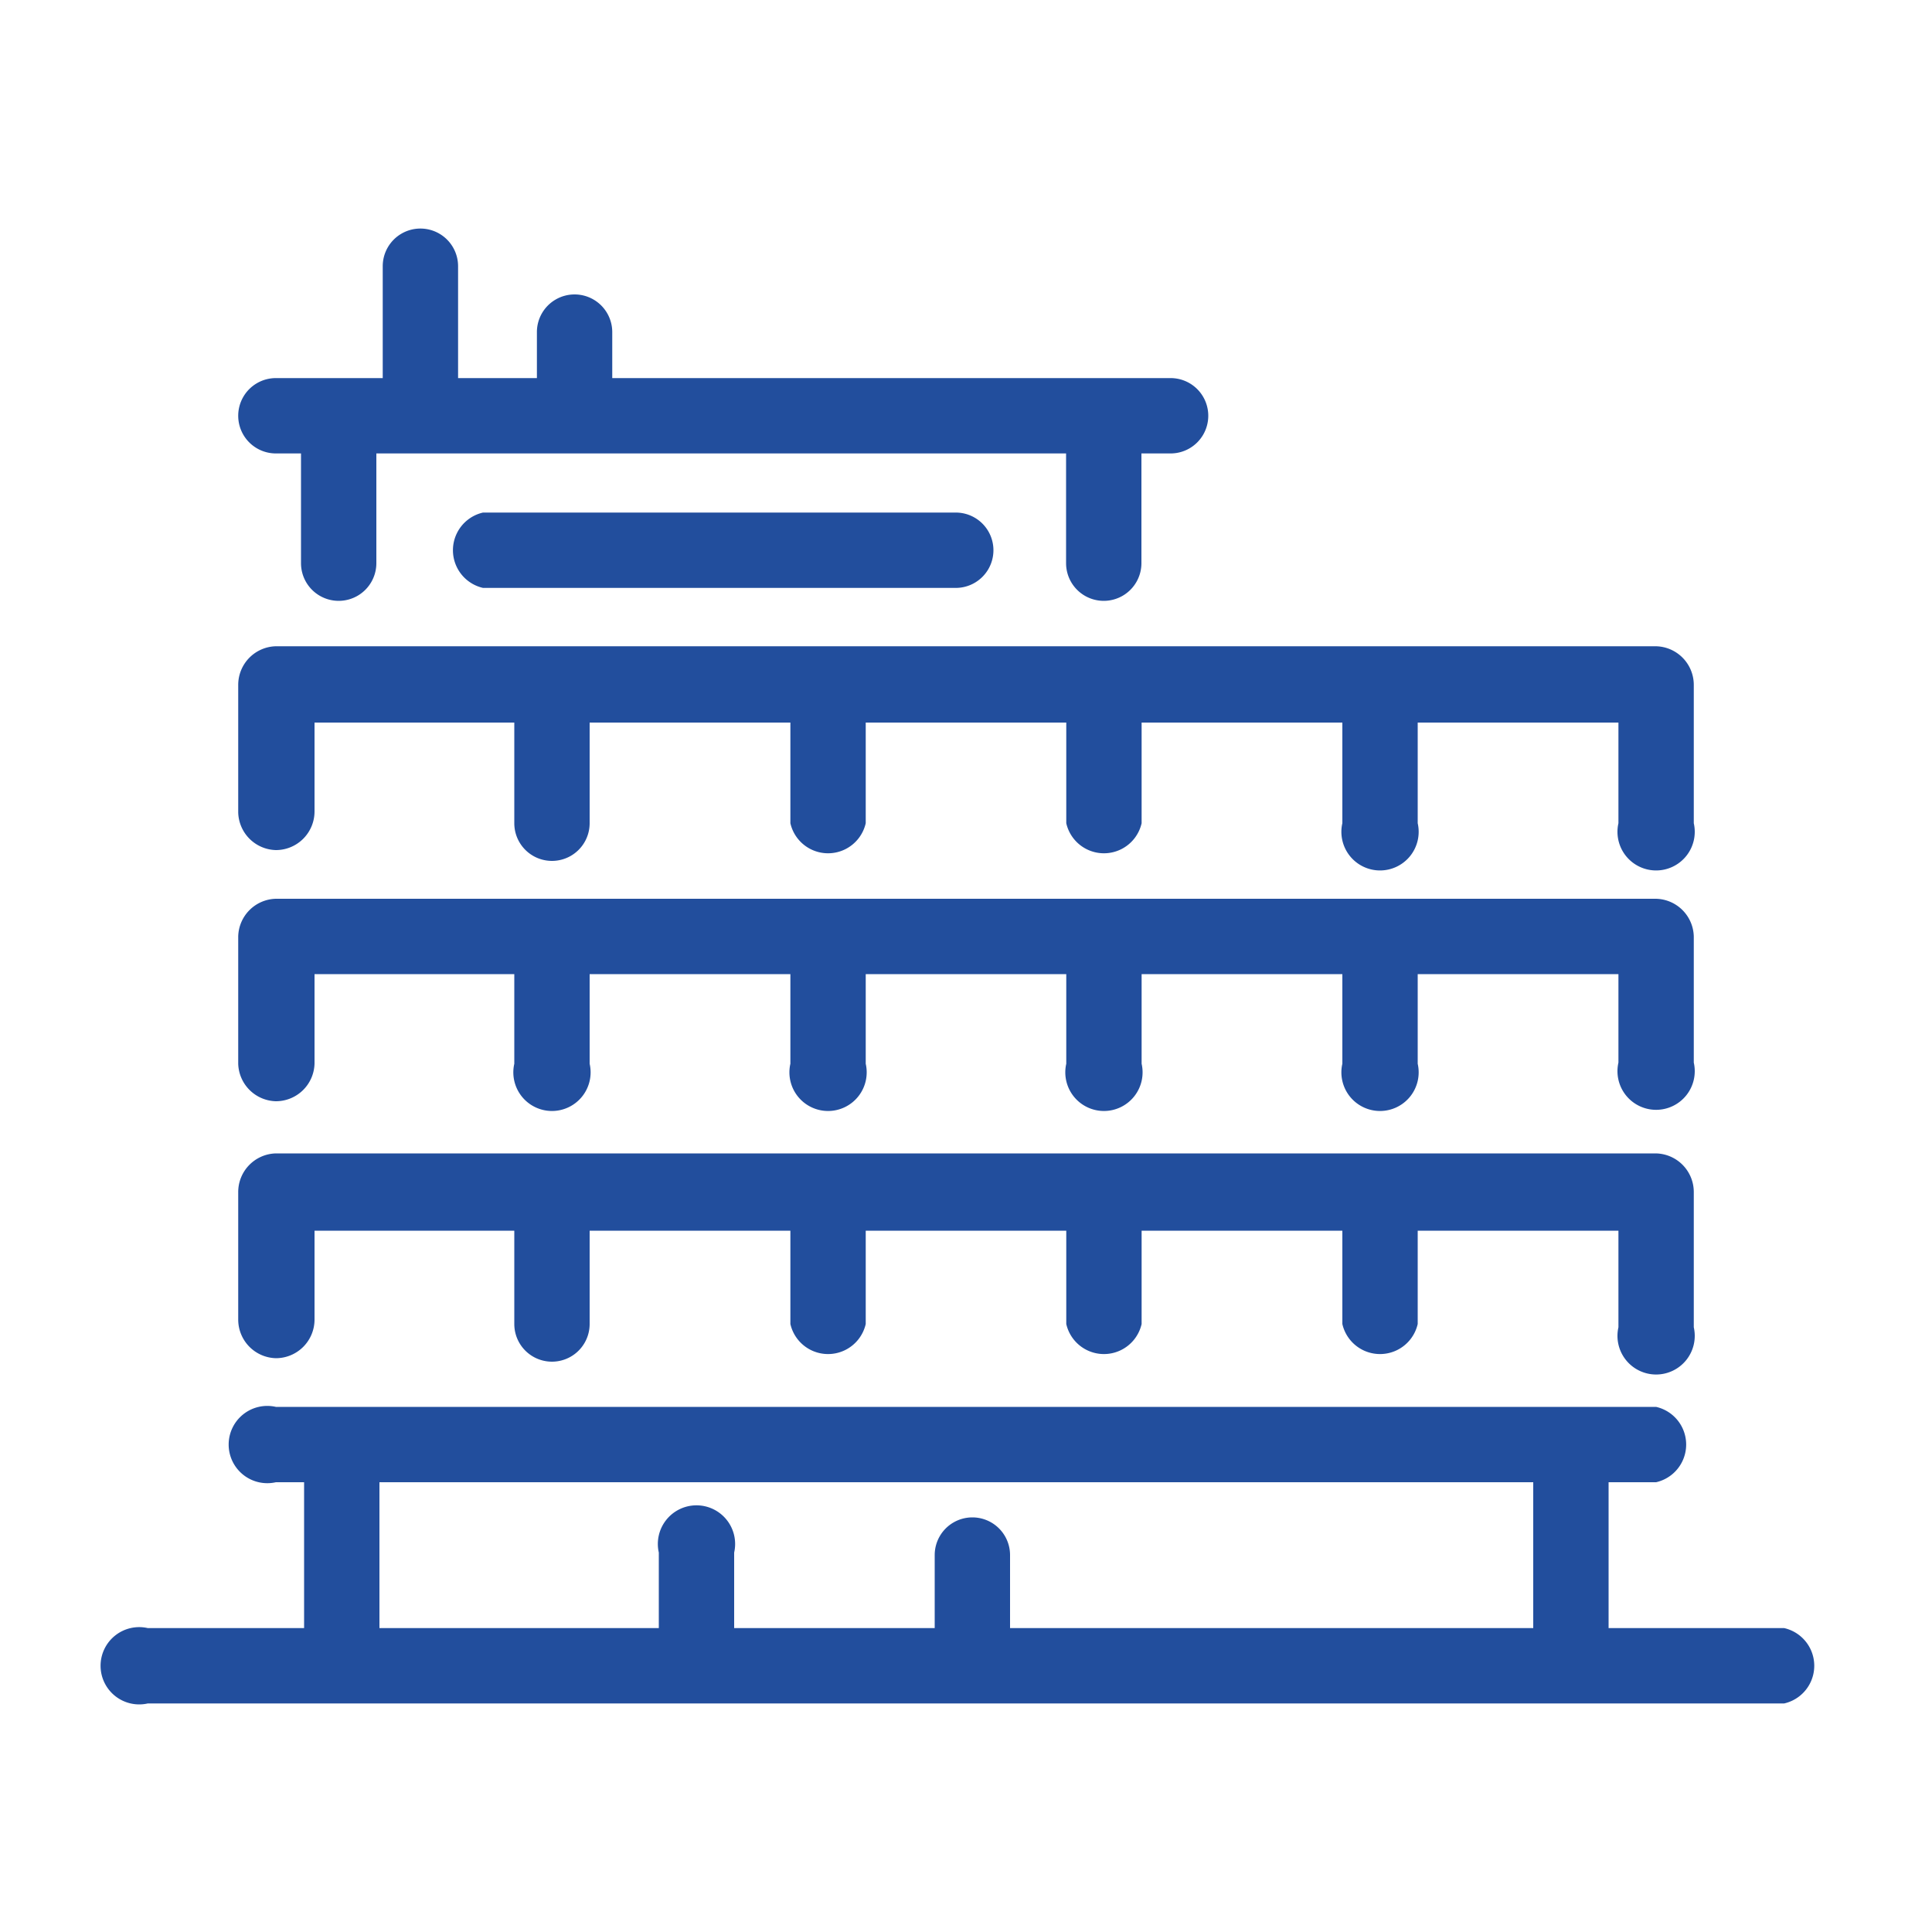
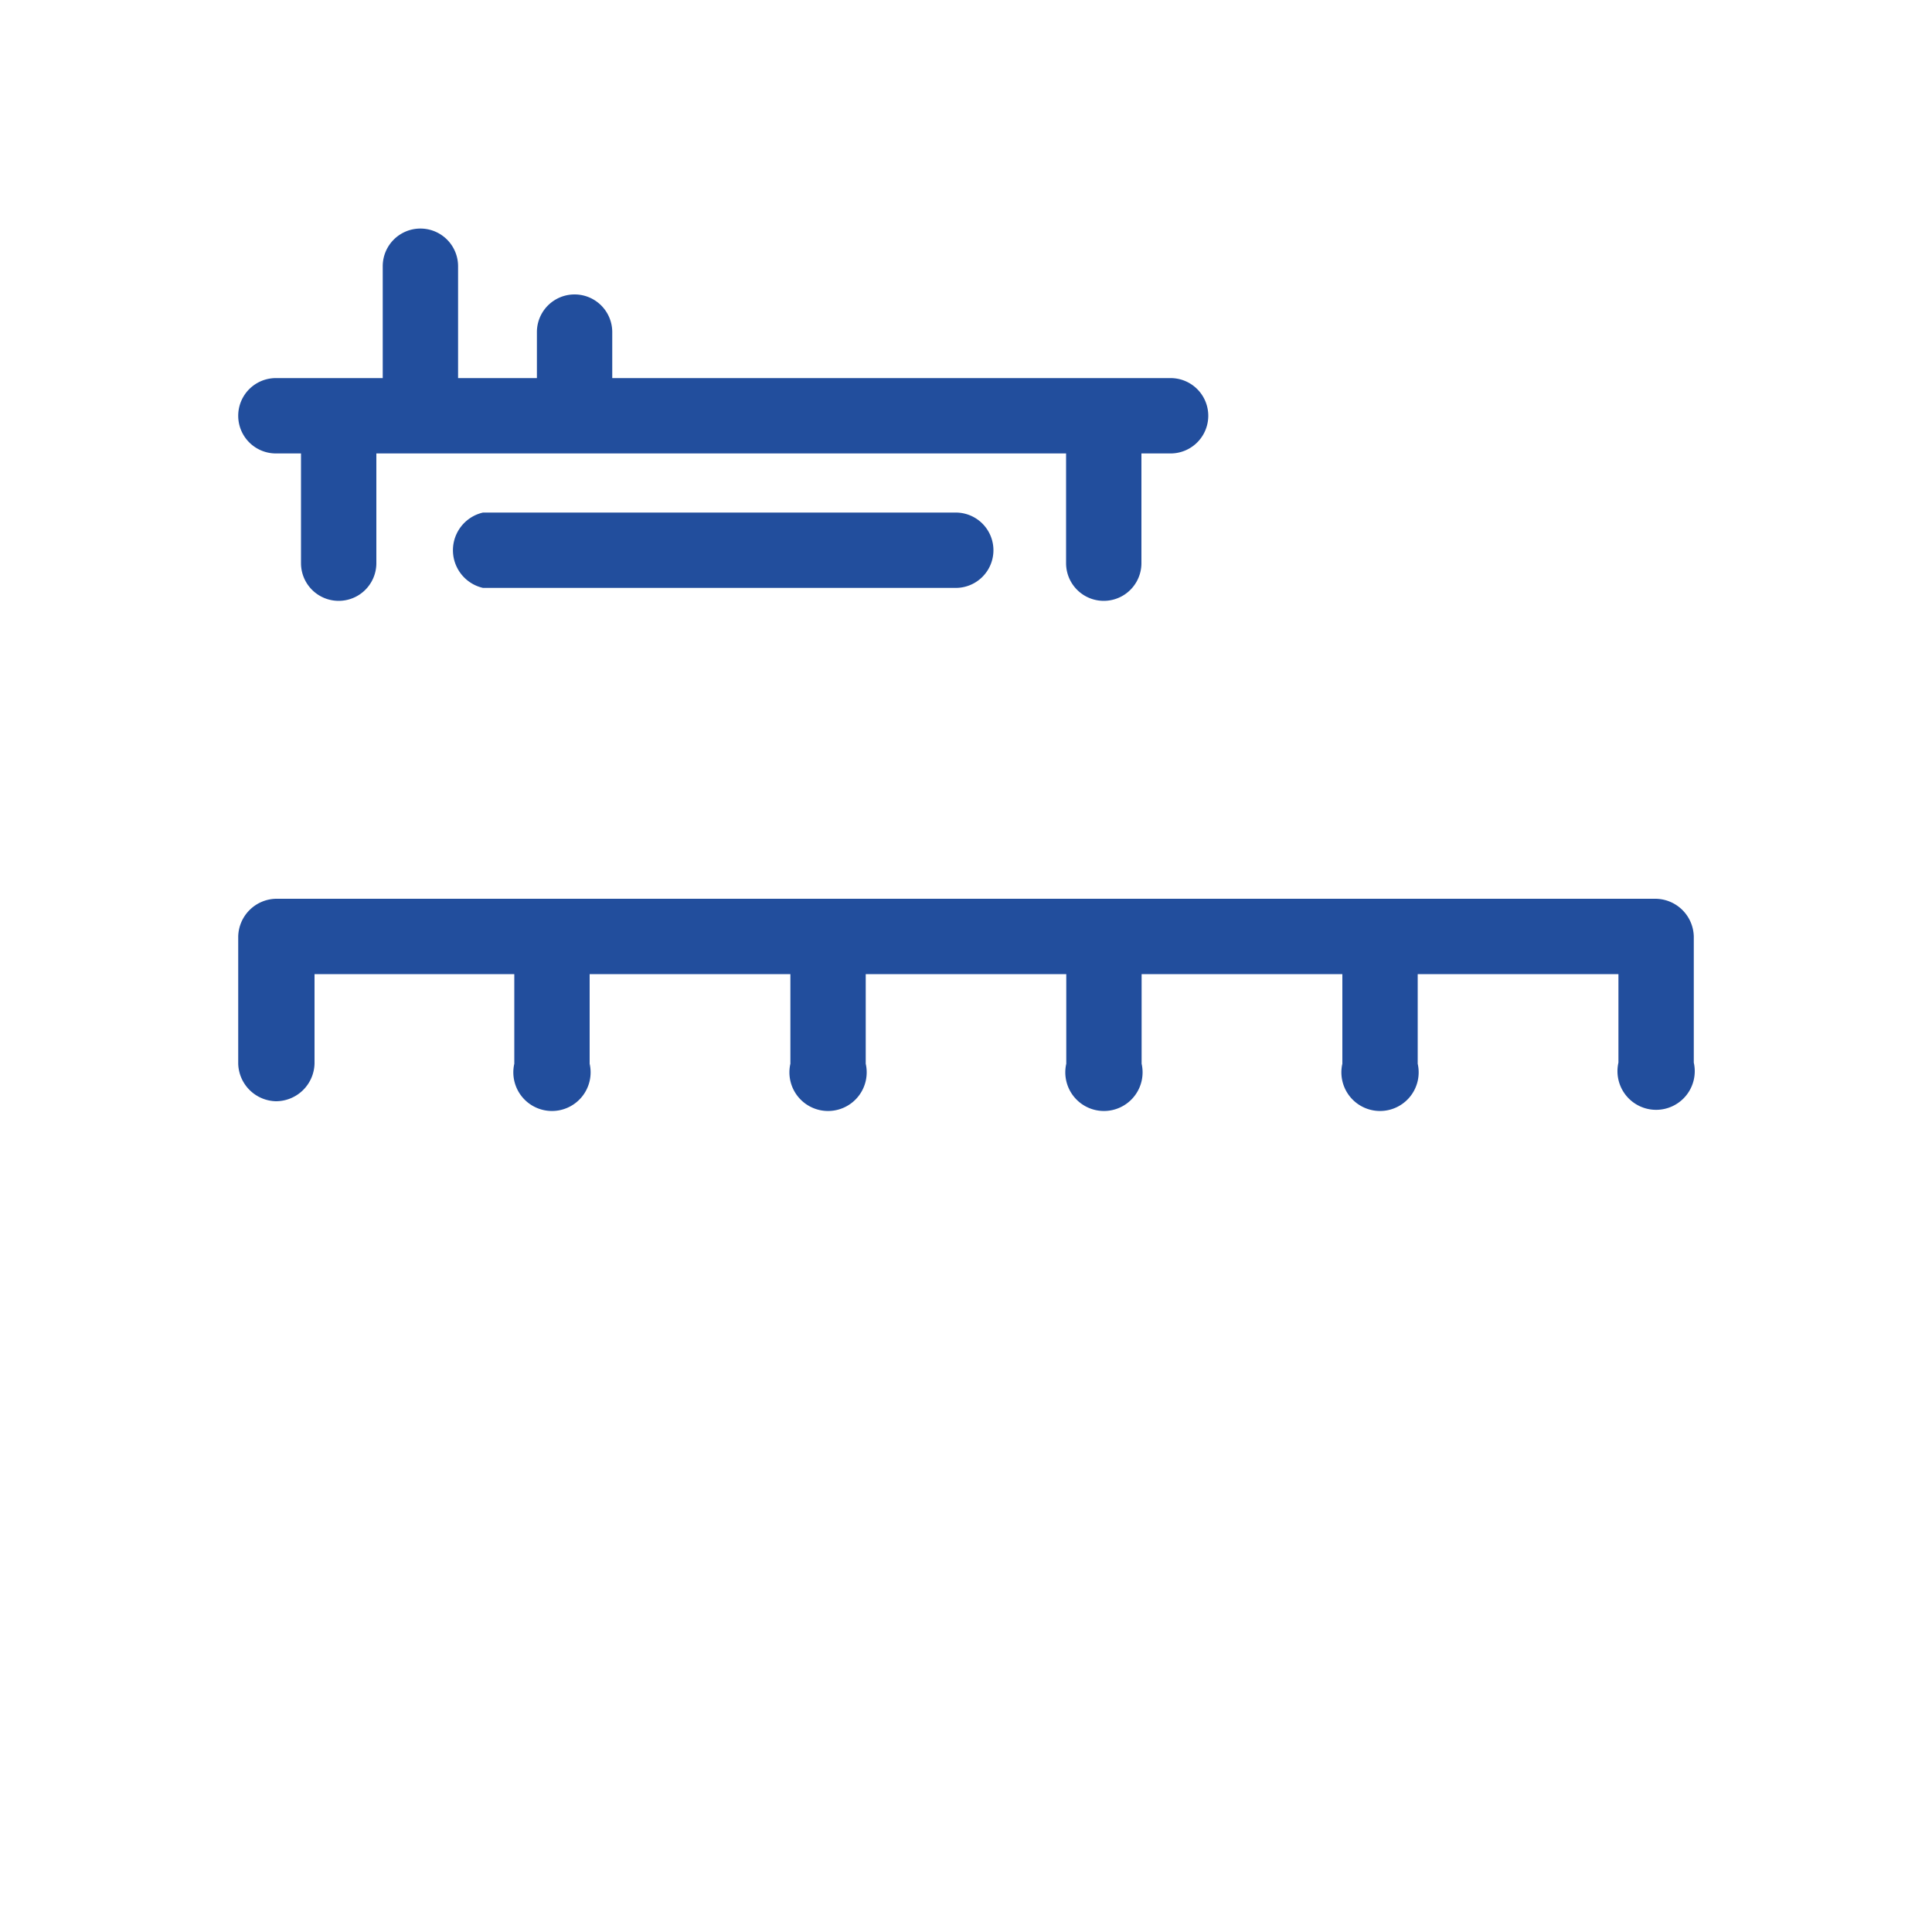
<svg xmlns="http://www.w3.org/2000/svg" viewBox="0 0 100 100">
  <defs>
    <style>.a1fbaac4-9a9d-4e71-aa5f-ad8b37e368bb{fill:#224e9d;}</style>
  </defs>
  <g id="b5e6ce3c-24b8-45ff-bae4-c9b2c16de962" data-name="DESIGN">
-     <path class="a1fbaac4-9a9d-4e71-aa5f-ad8b37e368bb" d="M14.28,44a2,2,0,0,0,2-2V37.4H26.62v5.21a1.95,1.95,0,0,0,3.9,0V37.4H40.91v5.21a2,2,0,0,0,3.9,0V37.4H55.19v5.21a2,2,0,0,0,3.9,0V37.4H69.48v5.21a2,2,0,1,0,3.9,0V37.4H83.77v5.21a2,2,0,1,0,3.9,0V35.45a2,2,0,0,0-2-2H14.28a2,2,0,0,0-1.95,2v6.6A2,2,0,0,0,14.28,44Z" />
-     <path class="a1fbaac4-9a9d-4e71-aa5f-ad8b37e368bb" d="M14.28,70.3a2,2,0,0,0,2-2V63.7H26.62v4.83a1.95,1.95,0,0,0,3.9,0V63.7H40.91v4.83a2,2,0,0,0,3.9,0V63.7H55.19v4.83a2,2,0,0,0,3.9,0V63.7H69.48v4.83a2,2,0,0,0,3.9,0V63.7H83.77v5a2,2,0,1,0,3.9,0v-7a2,2,0,0,0-2-2H14.28a2,2,0,0,0-1.95,2v6.6A2,2,0,0,0,14.28,70.3Z" />
    <path class="a1fbaac4-9a9d-4e71-aa5f-ad8b37e368bb" d="M14.28,57a2,2,0,0,0,2-1.95V50.42H26.62v4.64a2,2,0,1,0,3.9,0V50.42H40.91v4.64a2,2,0,1,0,3.9,0V50.42H55.19v4.64a2,2,0,1,0,3.9,0V50.42H69.48v4.64a2,2,0,1,0,3.9,0V50.42H83.77V55a2,2,0,1,0,3.9,0V48.47a2,2,0,0,0-2-1.95H14.28a2,2,0,0,0-1.95,1.95v6.59A2,2,0,0,0,14.28,57Z" />
-     <path class="a1fbaac4-9a9d-4e71-aa5f-ad8b37e368bb" d="M92.35,84.27H83.26V76.72h2.46a2,2,0,0,0,0-3.9H14.28a2,2,0,1,0,0,3.9h1.46v7.55H7.65a2,2,0,1,0,0,3.9h84.7a2,2,0,0,0,0-3.9ZM19.64,76.72H79.36v7.55H52.28V80.49a1.95,1.95,0,0,0-3.9,0v3.78H38V80.36a2,2,0,1,0-3.9,0v3.91H19.64Z" />
    <path class="a1fbaac4-9a9d-4e71-aa5f-ad8b37e368bb" d="M14.28,23.47h1.3v5.68a1.95,1.95,0,0,0,3.9,0V23.47h35.7v5.68a1.95,1.95,0,1,0,3.9,0V23.47h1.51a1.95,1.95,0,0,0,0-3.9H31.69V17.19a1.95,1.95,0,0,0-3.9,0v2.38H23.71V13.78a1.95,1.95,0,0,0-3.9,0v5.79H14.28a1.95,1.95,0,1,0,0,3.9Z" />
    <path class="a1fbaac4-9a9d-4e71-aa5f-ad8b37e368bb" d="M25,26.53a2,2,0,0,0,0,3.9H49.47a1.95,1.95,0,1,0,0-3.9Z" />
  </g>
</svg>